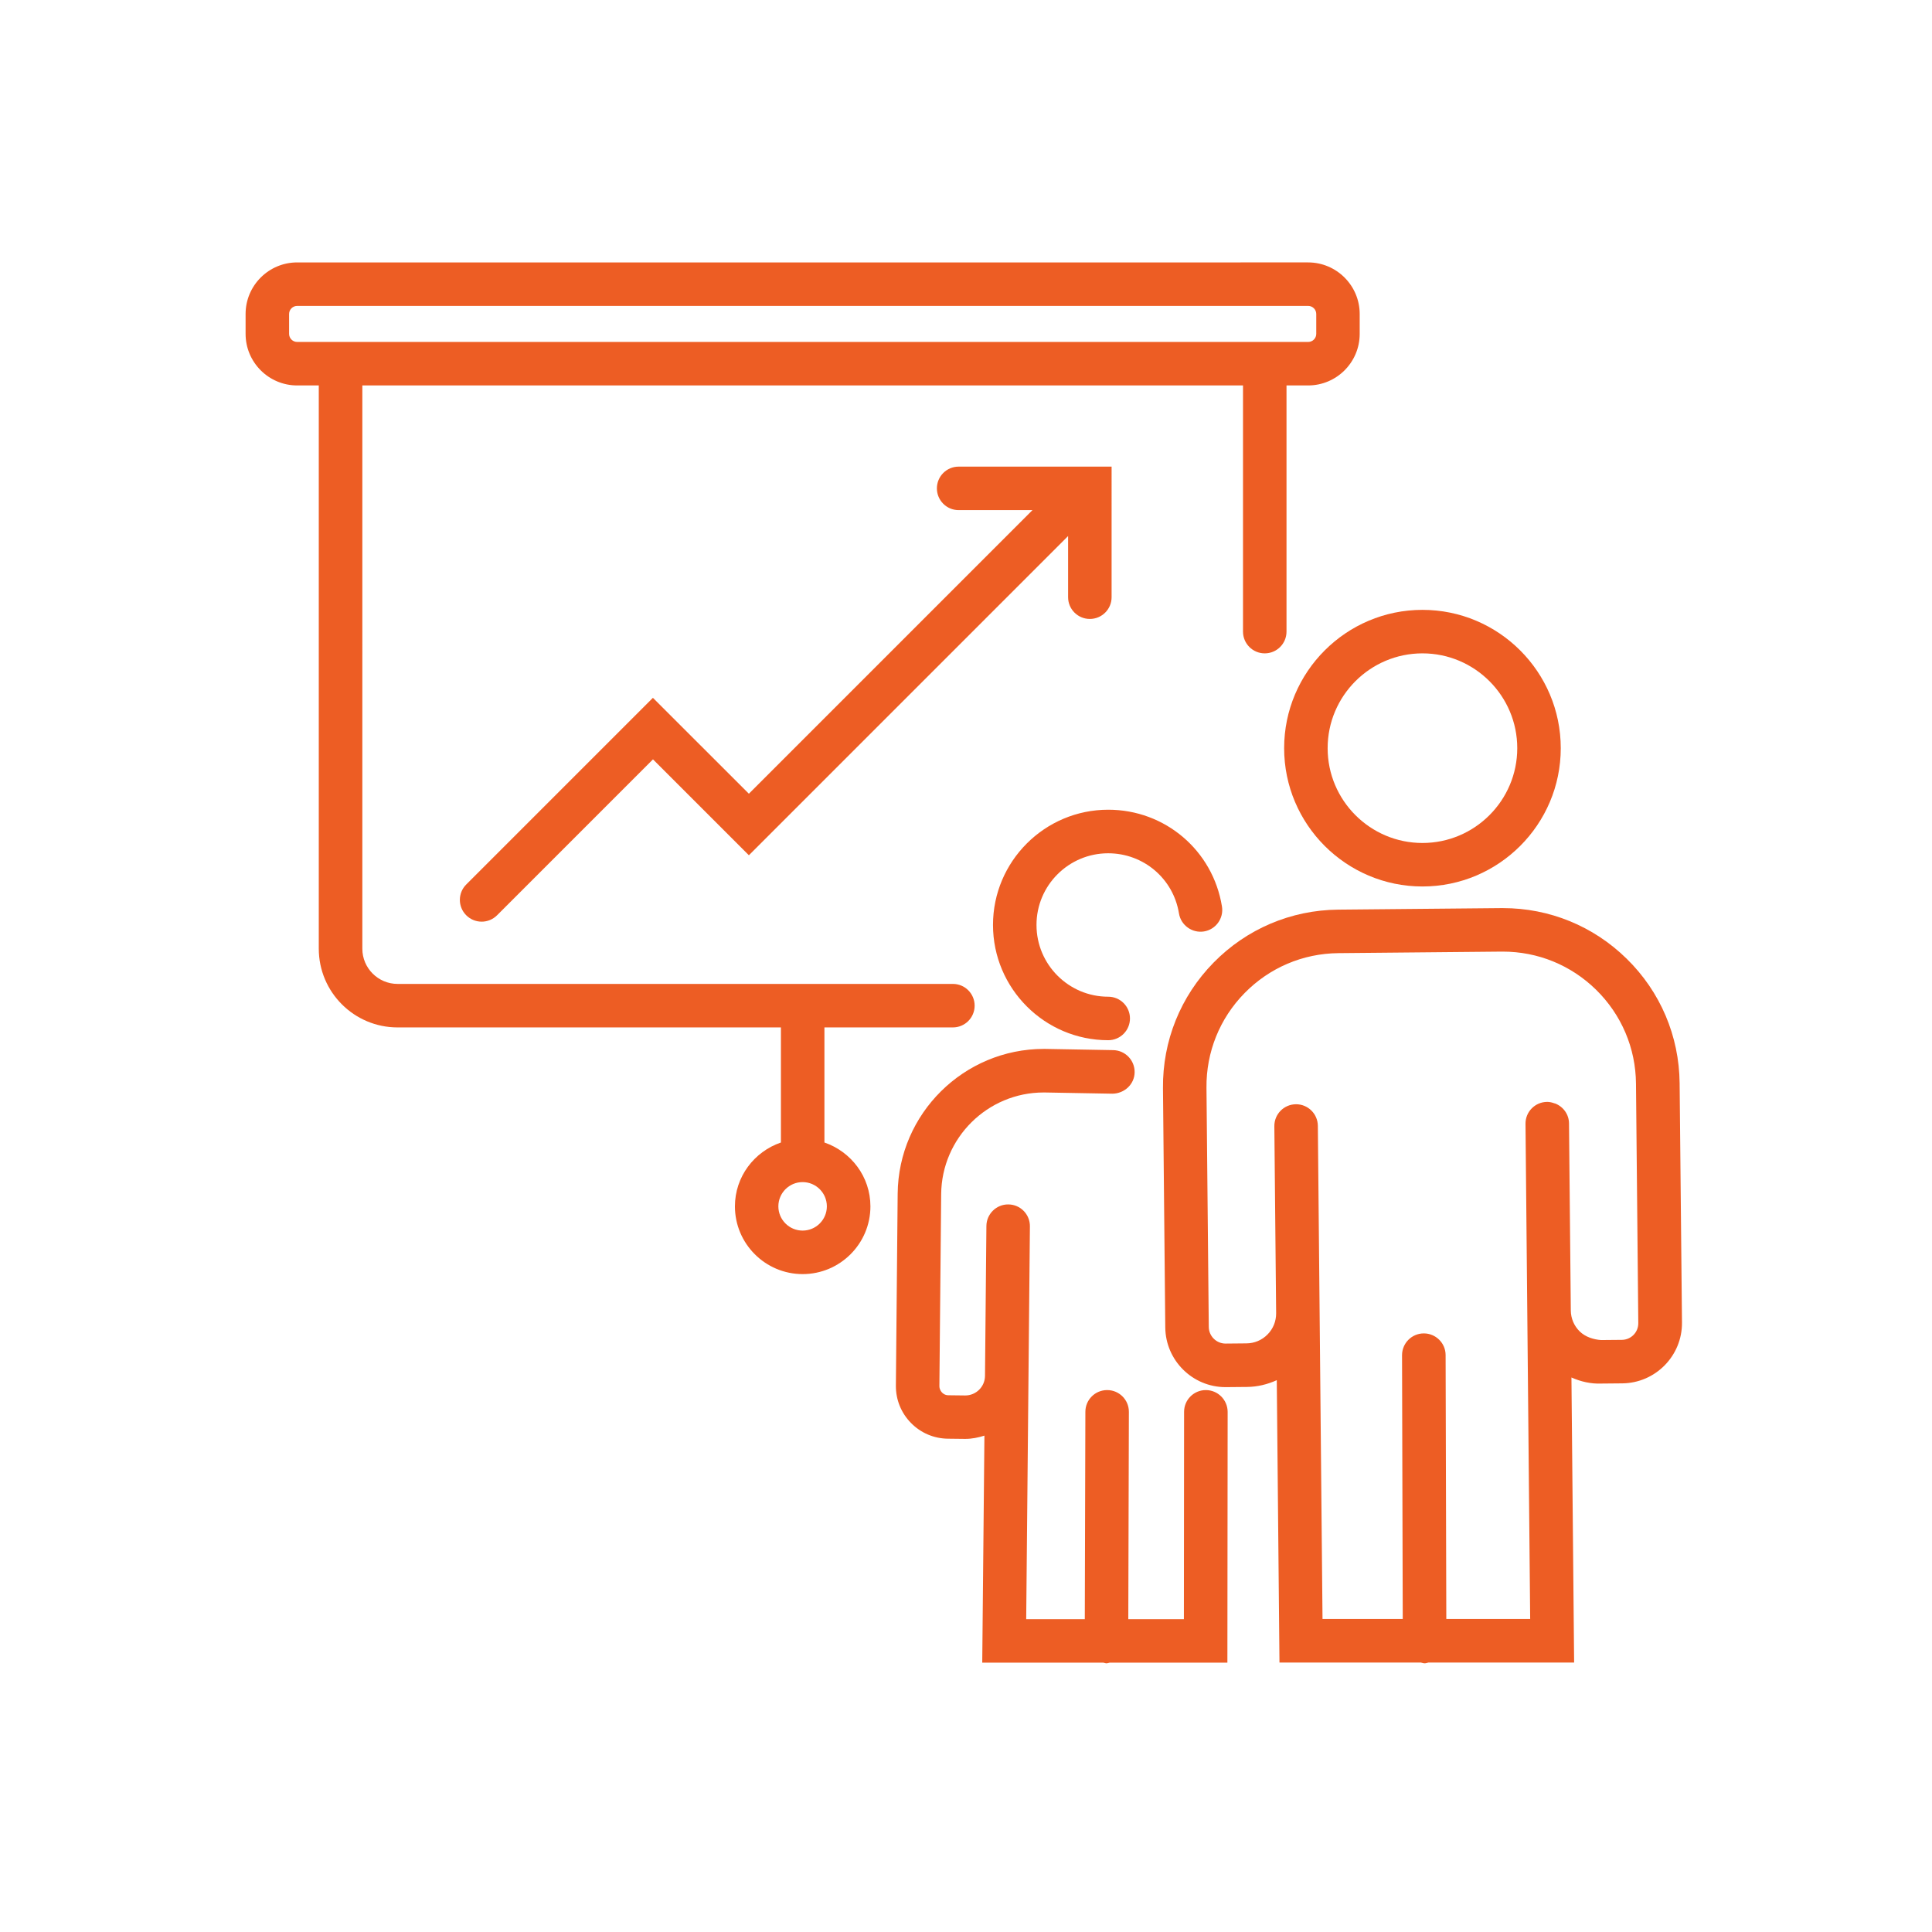
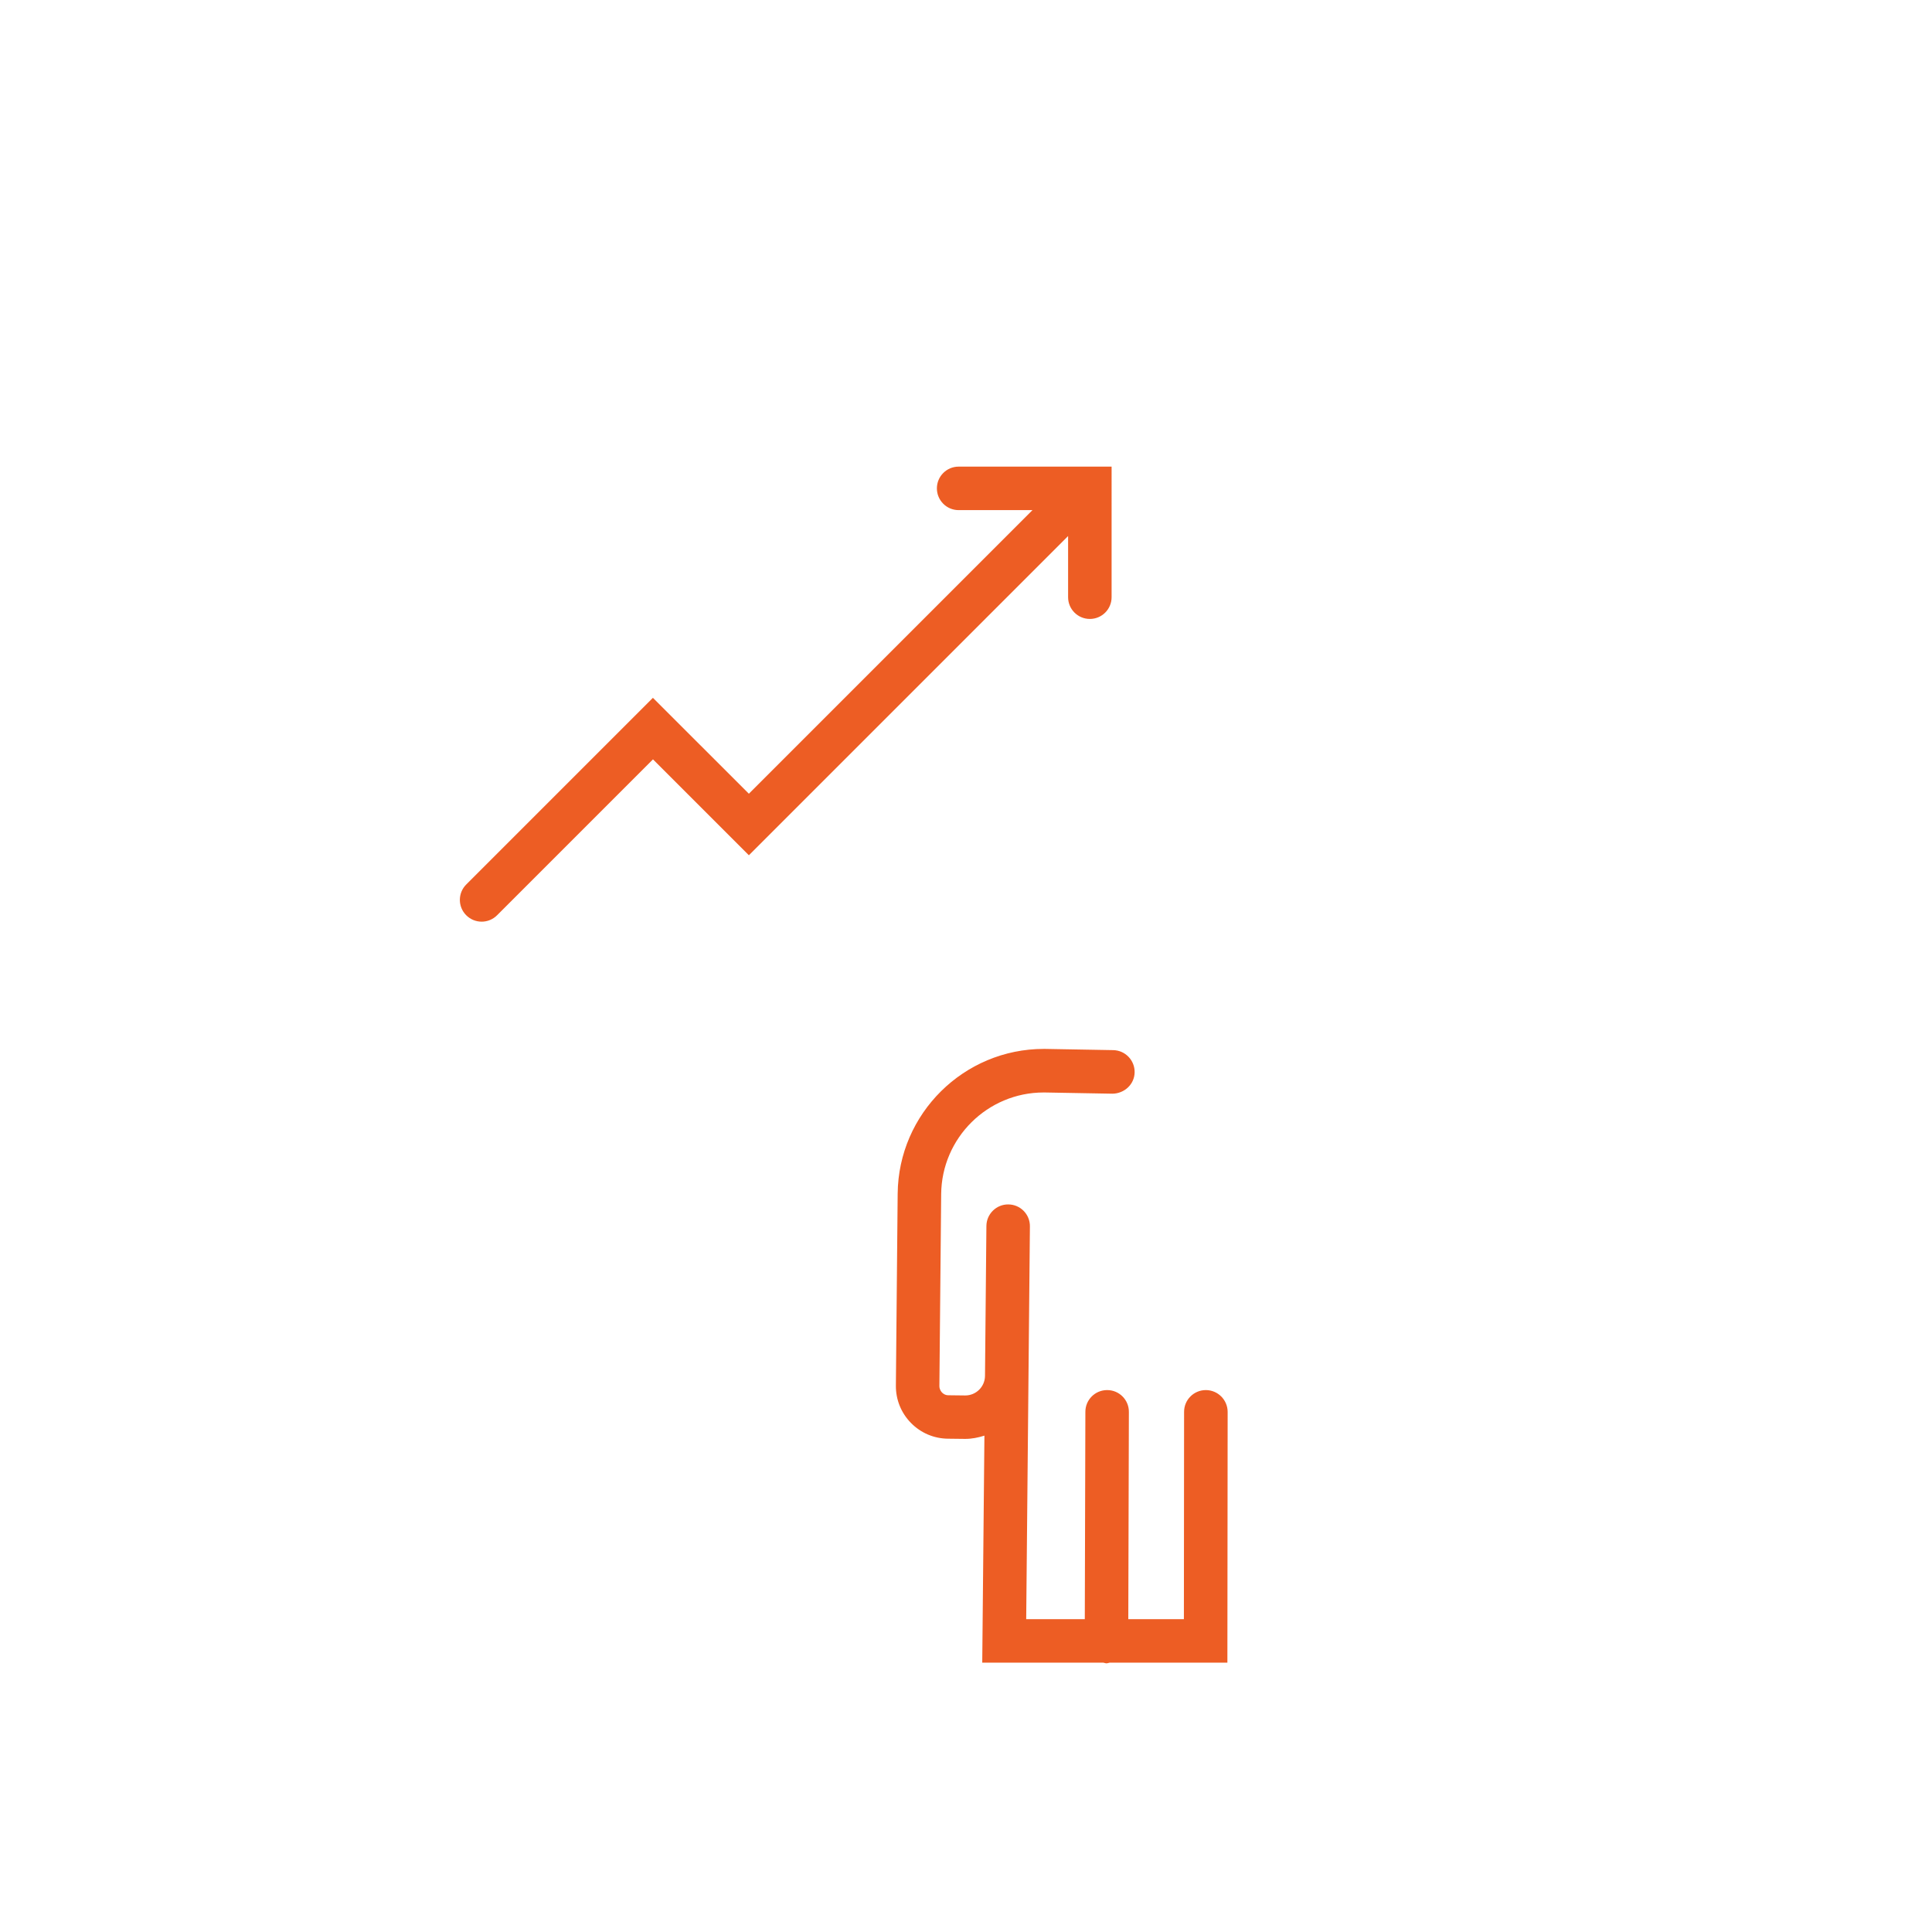
<svg xmlns="http://www.w3.org/2000/svg" version="1.1" id="Capa_1" x="0px" y="0px" viewBox="0 0 302 302" style="enable-background:new 0 0 302 302;" xml:space="preserve">
  <style type="text/css">
	.st0{fill:#ED5D24;}
</style>
  <g id="XMLID_31_">
-     <path id="XMLID_165_" class="st0" d="M128.87,178.59V160.6h20.08c1.88,0,3.4-1.52,3.4-3.4c0-1.88-1.52-3.4-3.4-3.4H62.14   c-3.03,0-5.5-2.47-5.5-5.5V60.25H194.3v38.48c0,1.88,1.52,3.4,3.4,3.4c1.88,0,3.4-1.52,3.4-3.4V60.25h3.38   c4.44,0,8.06-3.61,8.06-8.06v-3.11c0-4.44-3.62-8.06-8.06-8.06H46.45c-4.44,0-8.06,3.61-8.06,8.06v3.11c0,4.45,3.62,8.06,8.06,8.06   h3.38v88.04c0,6.79,5.52,12.31,12.31,12.31h59.93v17.99c-4.17,1.43-7.19,5.34-7.19,9.98c0,5.84,4.75,10.59,10.59,10.59   c5.84,0,10.59-4.75,10.59-10.59C136.06,183.93,133.03,180.02,128.87,178.59z M46.45,53.45c-0.69,0-1.26-0.56-1.26-1.26v-3.11   c0-0.69,0.56-1.26,1.26-1.26h158.04c0.69,0,1.26,0.56,1.26,1.26v3.11c0,0.69-0.56,1.26-1.26,1.26h-3.38H49.83H46.45z    M125.46,192.36c-2.09,0-3.79-1.7-3.79-3.79c0-2.09,1.7-3.79,3.79-3.79c2.09,0,3.79,1.7,3.79,3.79   C129.25,190.66,127.55,192.36,125.46,192.36z" />
-     <path id="XMLID_232_" class="st0" d="M262.55,169.32c-0.07-7.38-3.01-14.3-8.28-19.46c-5.21-5.11-12.07-7.91-19.35-7.91   c-0.09,0-0.18,0-0.27,0l-25.48,0.24c-7.38,0.07-14.3,3.01-19.47,8.28c-5.17,5.27-7.98,12.24-7.91,19.62l0.36,37.41   c0.05,5.16,4.27,9.33,9.42,9.33c0.03,0,0.06,0,0.09,0l3.25-0.03c1.64-0.01,3.22-0.4,4.67-1.06l0.42,44.14h22.1   c0.2,0.04,0.38,0.12,0.59,0.12c0,0,0.01,0,0.01,0c0.21,0,0.39-0.08,0.59-0.12h22.77l-0.42-44.56c1.48,0.66,3.07,1.02,4.69,0.95   l3.26-0.03c5.19-0.05,9.38-4.32,9.33-9.51L262.55,169.32z M253.52,209.44l-3.26,0.03c-1.14-0.08-2.43-0.47-3.32-1.34   c-0.89-0.87-1.39-2.04-1.4-3.3l-0.28-29.22c-0.01-1.43-0.91-2.63-2.17-3.12c-0.03-0.01-0.07-0.01-0.1-0.02   c-0.36-0.13-0.73-0.23-1.13-0.23c-0.01,0-0.02,0-0.03,0c-1.88,0.02-3.39,1.55-3.37,3.43l0.73,77.4h-13.11l-0.11-41.25   c0-1.87-1.53-3.39-3.4-3.39c0,0-0.01,0-0.01,0c-1.88,0-3.4,1.53-3.4,3.41l0.11,41.23h-12.54l-0.73-77.09   c-0.02-1.87-1.54-3.37-3.4-3.37c-0.01,0-0.02,0-0.03,0c-1.88,0.02-3.39,1.55-3.37,3.44l0.28,29.22c0.01,1.25-0.46,2.43-1.34,3.32   c-0.87,0.89-2.04,1.39-3.3,1.4l-3.25,0.03c-0.01,0-0.02,0-0.02,0c-1.43,0-2.6-1.16-2.62-2.59l-0.36-37.41   c-0.05-5.56,2.06-10.82,5.96-14.79c3.9-3.97,9.11-6.19,14.67-6.24l25.48-0.24c0.07,0,0.13,0,0.2,0c5.49,0,10.66,2.11,14.59,5.96   c3.97,3.9,6.19,9.11,6.24,14.67l0.36,37.41C256.12,208.24,254.96,209.43,253.52,209.44z" />
-     <path id="XMLID_236_" class="st0" d="M200.73,116.95c0,11.92,9.7,21.62,21.62,21.62c11.92,0,21.62-9.7,21.62-21.62   s-9.7-21.62-21.62-21.62C210.43,95.33,200.73,105.03,200.73,116.95z M222.35,102.13c8.17,0,14.82,6.65,14.82,14.82   s-6.65,14.82-14.82,14.82c-8.17,0-14.82-6.65-14.82-14.82S214.18,102.13,222.35,102.13z" />
    <path id="XMLID_237_" class="st0" d="M188.49,217.29C188.49,217.29,188.49,217.29,188.49,217.29c-1.88,0-3.4,1.52-3.4,3.4   l-0.03,32.41h-8.69l0.09-32.4c0.01-1.88-1.51-3.41-3.39-3.41c0,0,0,0-0.01,0c-1.88,0-3.4,1.52-3.4,3.39l-0.09,32.42h-9.16   l0.58-61.4c0.02-1.88-1.49-3.42-3.37-3.43c-1.86-0.03-3.42,1.49-3.43,3.37l-0.22,23.44c-0.02,1.69-1.4,3.05-3.08,3.05   c-0.01,0-0.02,0-0.03,0l-2.61-0.03c-0.51,0-0.85-0.27-1-0.43s-0.41-0.5-0.41-1.01l0.28-30.01c0.08-8.79,7.26-15.88,16.01-15.88   c0.05,0,0.1,0,0.15,0l10.62,0.19c1.86-0.03,3.43-1.46,3.46-3.34c0.03-1.88-1.46-3.43-3.34-3.47l-10.64-0.19c-0.07,0-0.15,0-0.22,0   c-12.49,0-22.72,10.1-22.84,22.62l-0.28,30.01c-0.02,2.2,0.82,4.27,2.36,5.84c1.54,1.57,3.6,2.44,5.79,2.46l2.61,0.03   c0.03,0,0.06,0,0.09,0c1.05,0,2.04-0.21,2.99-0.51l-0.34,35.49h18.94c0.16,0.02,0.3,0.1,0.47,0.1c0,0,0.01,0,0.01,0   c0.17,0,0.32-0.07,0.48-0.1h18.42l0.04-39.21C191.89,218.82,190.37,217.29,188.49,217.29z" />
-     <path id="XMLID_238_" class="st0" d="M173.22,133.38c5.53,0,10.19,3.96,11.07,9.4c0.3,1.85,2.06,3.11,3.9,2.82   c1.86-0.3,3.12-2.05,2.82-3.9c-1.41-8.76-8.89-15.13-17.78-15.13c-9.93,0-18.01,8.08-18.01,18.01s8.08,18.02,18.01,18.02   c1.88,0,3.4-1.52,3.4-3.4s-1.52-3.4-3.4-3.4c-6.18,0-11.21-5.03-11.21-11.21C162.01,138.41,167.04,133.38,173.22,133.38z" />
    <path id="XMLID_251_" class="st0" d="M102.06,109.08l-29.18,29.18c-1.33,1.33-1.33,3.48,0,4.81c0.66,0.66,1.53,1,2.41,1   c0.87,0,1.74-0.33,2.41-1l24.37-24.37l14.99,14.99l49.89-49.89c0,0,0-0.01,0.01-0.01v9.56c0,1.88,1.52,3.4,3.4,3.4   c1.88,0,3.4-1.52,3.4-3.4V72.94h-23.91c-1.88,0-3.4,1.52-3.4,3.4c0,1.88,1.52,3.4,3.4,3.4h11.54l-44.33,44.33L102.06,109.08z" />
  </g>
</svg>